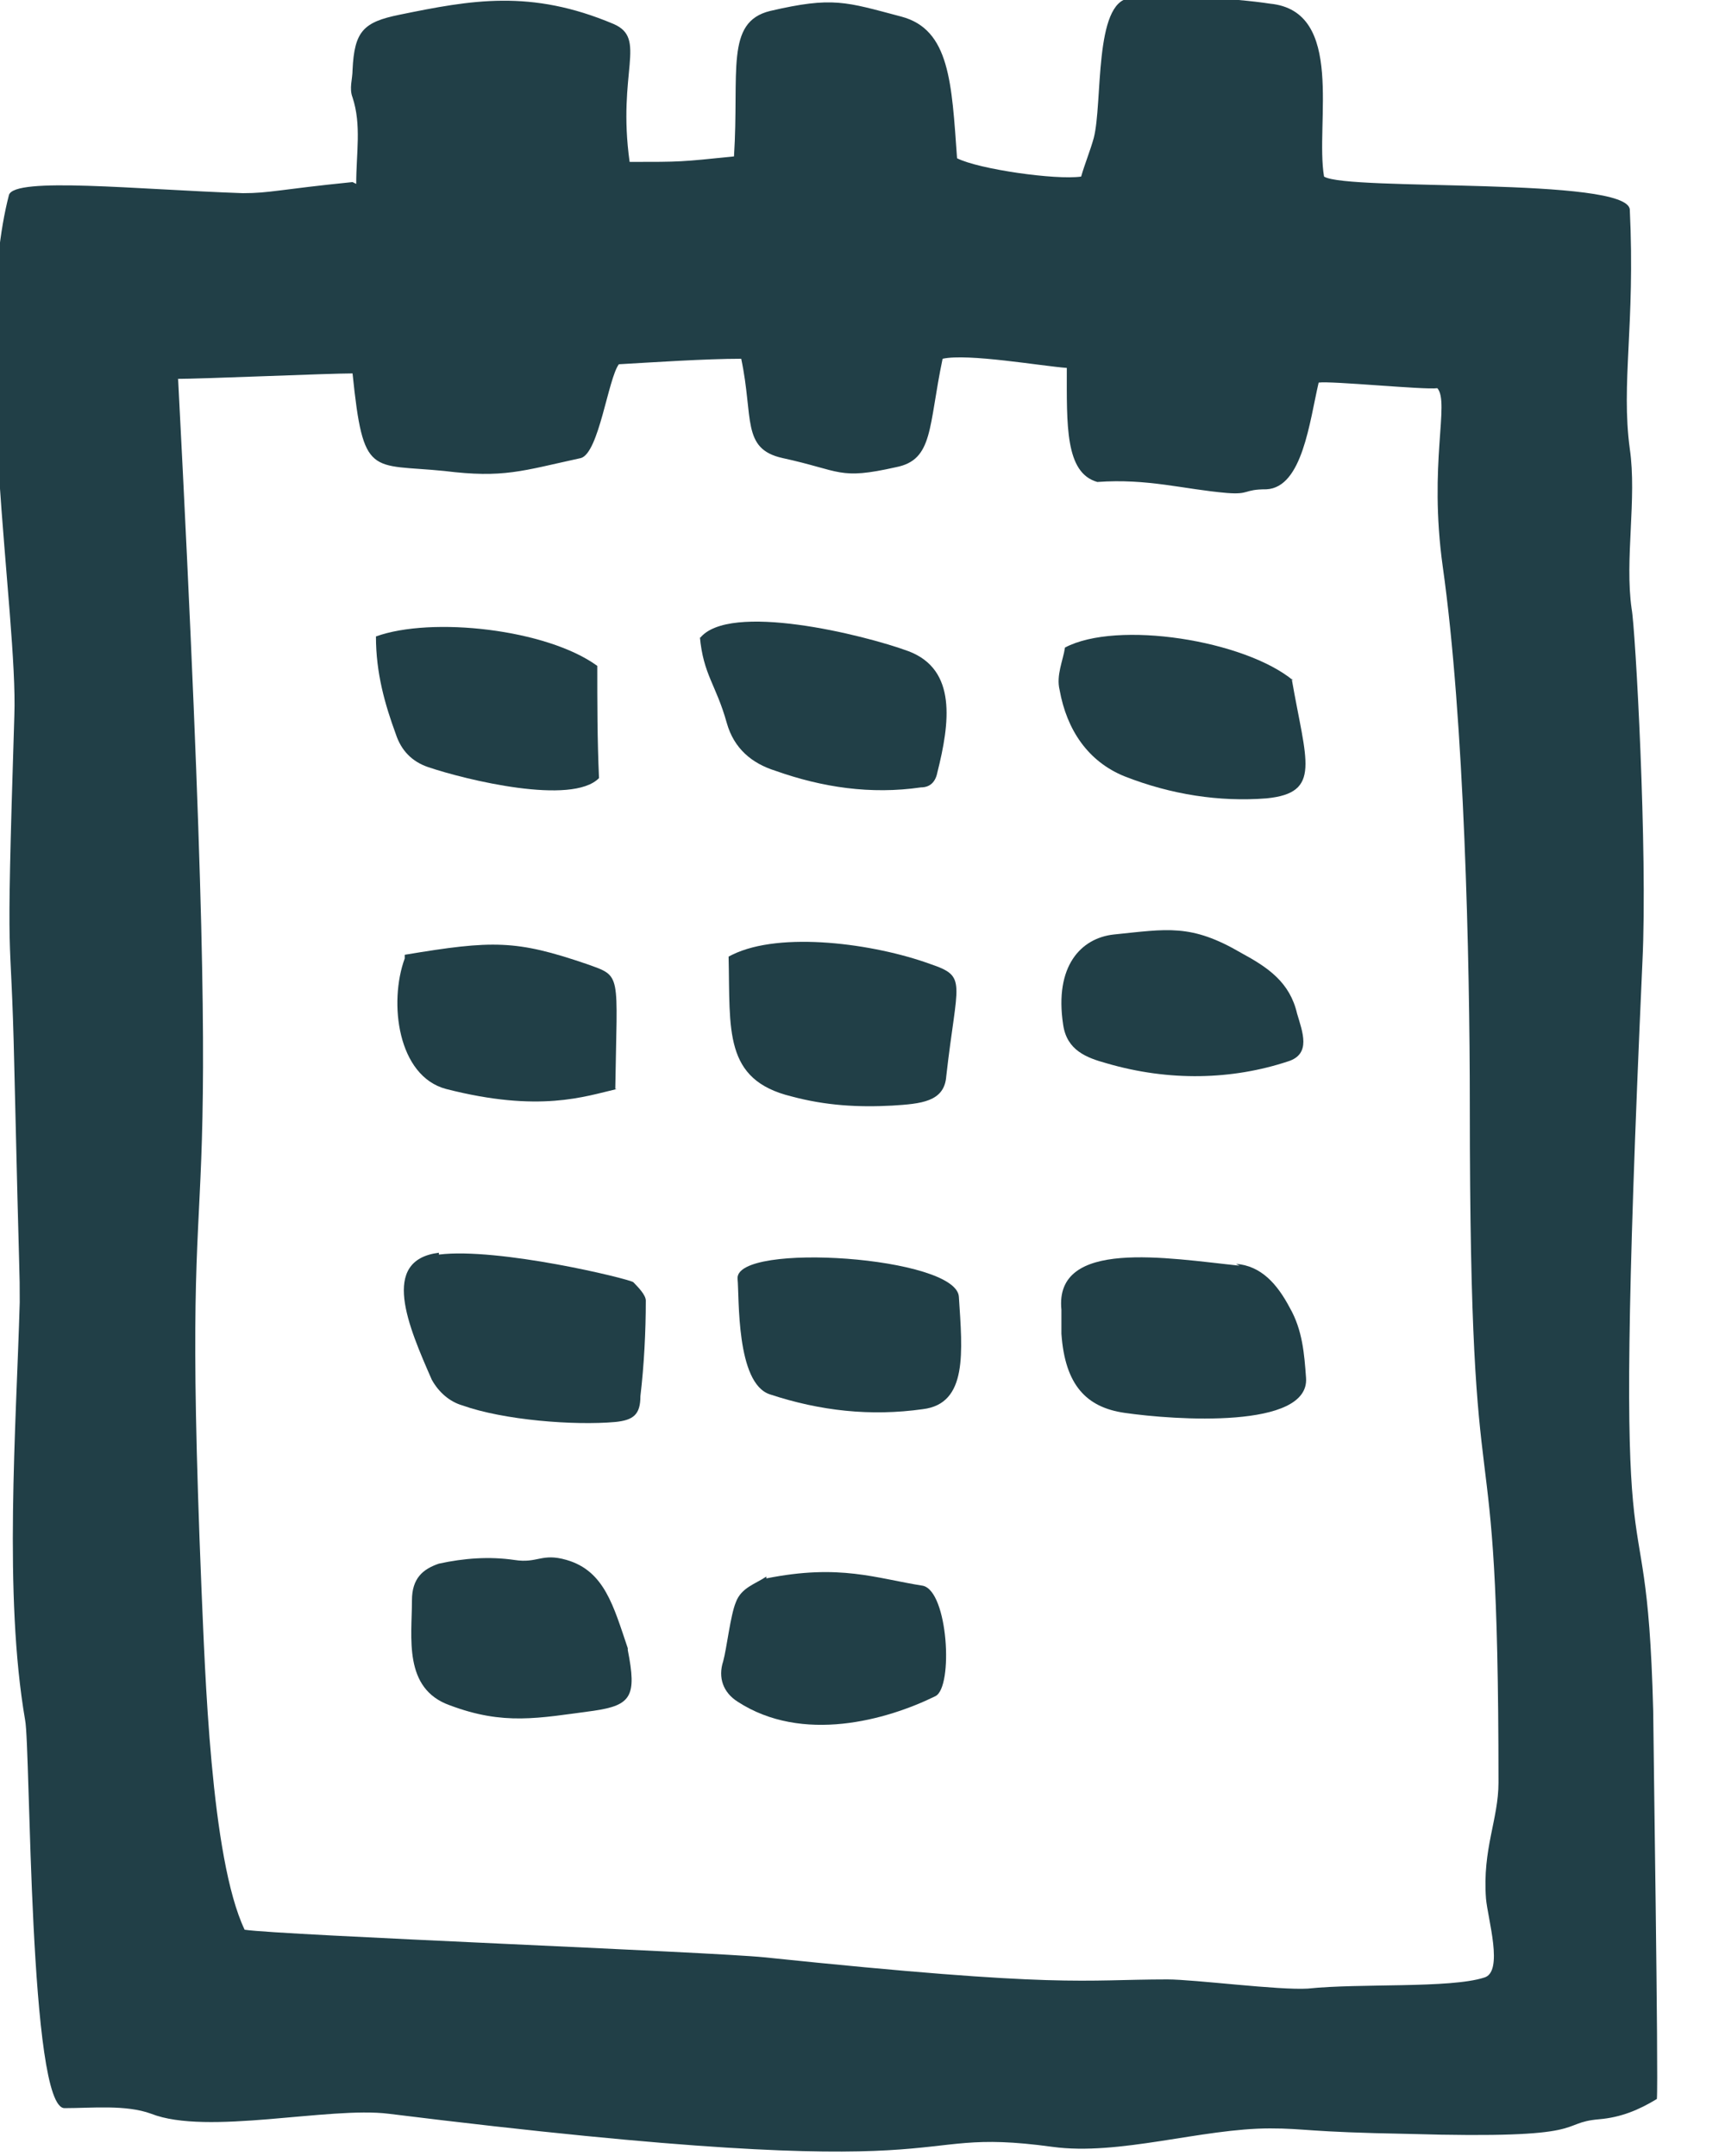
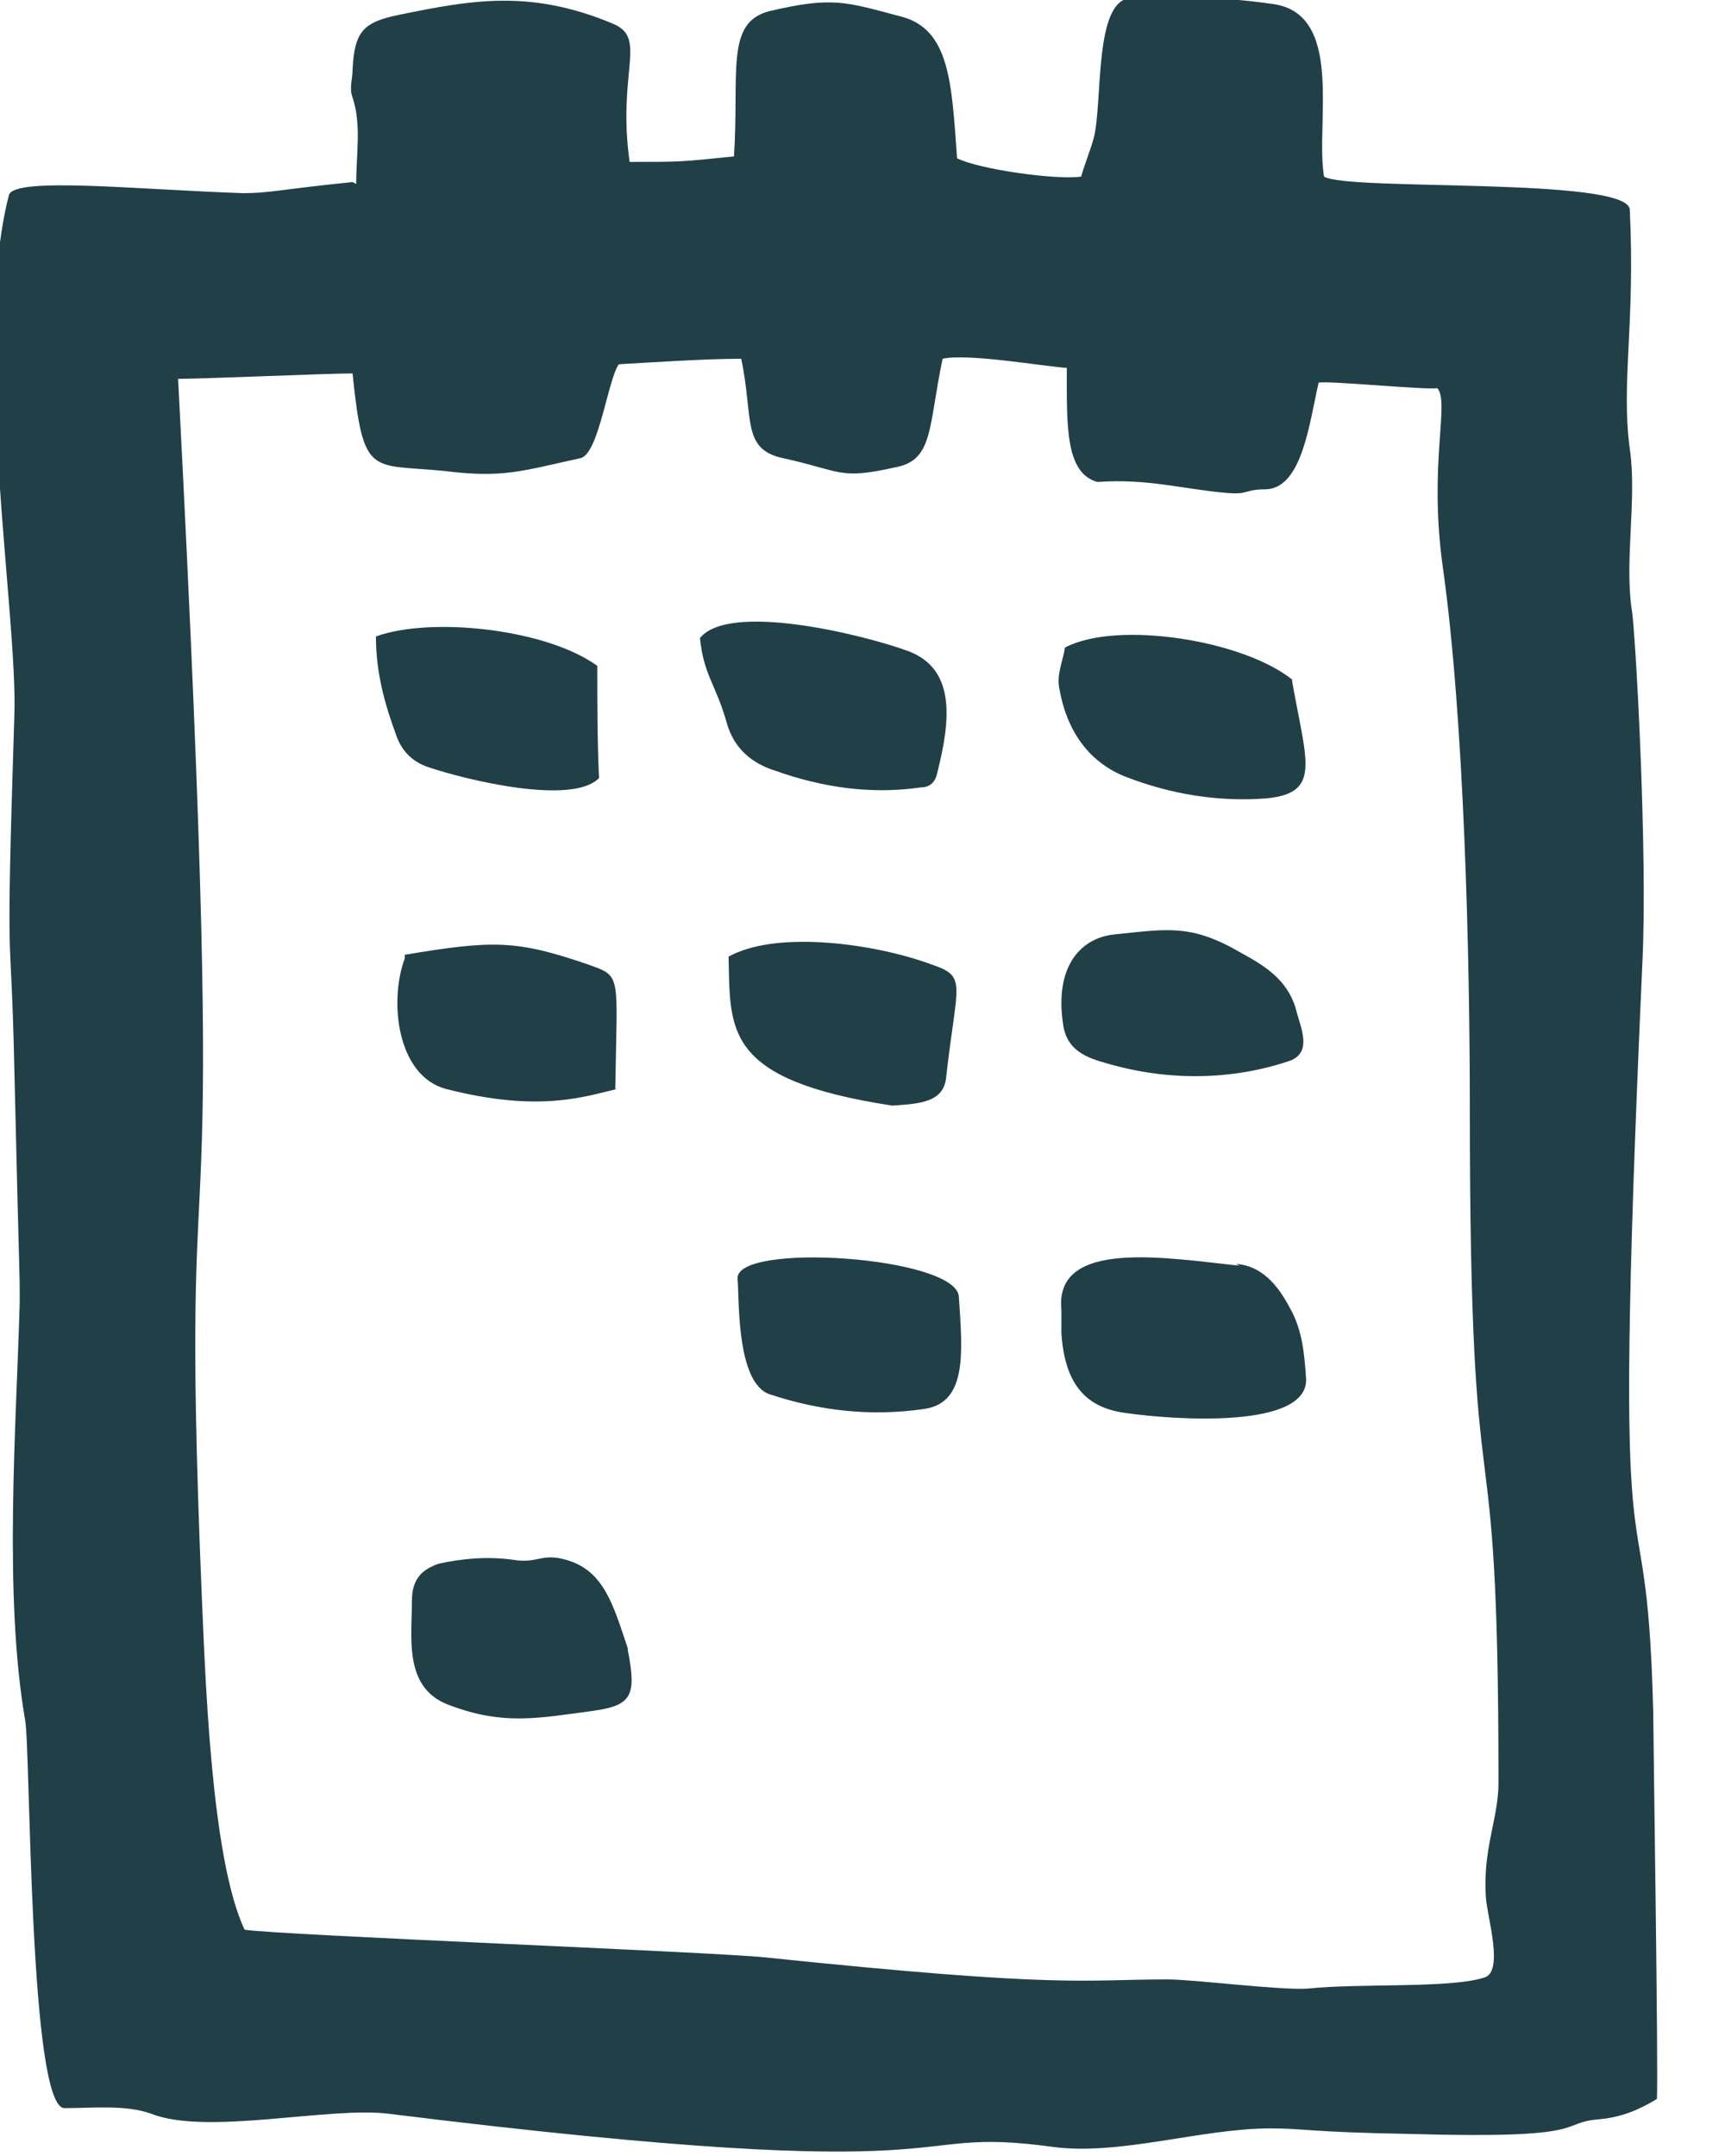
<svg xmlns="http://www.w3.org/2000/svg" width="16" height="20" viewBox="0 0 16 20" fill="none">
  <g id="Isolation_Mode" clip-path="url(#clip0_546_19)">
    <path id="Vector" d="M3.304 1.706C3.304 1.416 3.354 1.16 3.27 0.904C3.237 0.819 3.27 0.734 3.27 0.648C3.287 0.29 3.37 0.205 3.704 0.137C4.372 -4.40702e-06 4.922 -0.102 5.69 0.222C6.007 0.358 5.723 0.666 5.84 1.502C6.324 1.502 6.307 1.502 6.808 1.451C6.858 0.666 6.724 0.205 7.142 0.102C7.726 -0.034 7.842 0.017 8.36 0.154C8.81 0.273 8.827 0.768 8.877 1.468C9.077 1.57 9.795 1.672 10.028 1.638C10.062 1.519 10.112 1.399 10.145 1.28C10.229 0.956 10.145 0.017 10.479 -0.017C10.829 -0.051 11.447 -0.017 11.78 0.034C12.481 0.102 12.197 1.143 12.281 1.638C12.498 1.775 15.101 1.638 15.117 1.945C15.168 3.02 15.034 3.549 15.117 4.164C15.184 4.625 15.068 5.188 15.134 5.648C15.168 5.819 15.284 7.901 15.234 8.925C14.934 15.58 15.268 13.293 15.334 15.87C15.334 16.041 15.384 19.3 15.368 19.471C15.201 19.573 15.034 19.642 14.834 19.659C14.433 19.693 14.8 19.846 13.065 19.795C12.114 19.778 12.114 19.744 11.78 19.744C11.146 19.744 10.379 20 9.761 19.915C8.26 19.71 9.244 20.307 3.604 19.608C3.053 19.539 1.919 19.812 1.402 19.608C1.168 19.522 0.851 19.556 0.601 19.556C0.267 19.573 0.284 16.212 0.233 15.956C0.033 14.795 0.15 13.242 0.183 12.082C0.183 11.723 0.183 12.065 0.133 9.915C0.1 8.396 0.05 9.266 0.133 6.638C0.167 5.717 -0.267 3.157 0.083 1.809C0.133 1.638 1.268 1.758 2.253 1.792C2.503 1.792 2.586 1.758 3.27 1.689L3.304 1.706ZM1.652 3.515C2.152 13.14 1.652 9.437 1.869 14.744C1.902 15.478 1.952 17.235 2.269 17.901C2.603 17.952 6.591 18.106 7.091 18.157C9.878 18.447 10.028 18.362 10.829 18.362C11.079 18.362 11.864 18.464 12.131 18.447C12.615 18.396 13.449 18.447 13.766 18.345C13.95 18.294 13.799 17.799 13.783 17.611C13.749 17.15 13.899 16.877 13.899 16.536C13.899 12.679 13.633 14.607 13.633 10.256C13.633 8.891 13.582 6.672 13.382 5.256C13.249 4.3 13.449 3.737 13.332 3.601C13.215 3.618 12.348 3.532 12.231 3.549C12.147 3.908 12.081 4.522 11.747 4.539C11.53 4.539 11.597 4.59 11.38 4.573C10.979 4.539 10.646 4.437 10.178 4.471C9.878 4.386 9.895 3.942 9.895 3.413C9.661 3.396 8.977 3.276 8.743 3.328C8.61 3.959 8.66 4.266 8.31 4.334C7.776 4.454 7.809 4.369 7.258 4.249C6.875 4.164 6.991 3.874 6.875 3.328C6.541 3.328 6.04 3.362 5.74 3.379C5.64 3.515 5.556 4.198 5.389 4.249C4.839 4.369 4.672 4.437 4.121 4.369C3.437 4.3 3.37 4.437 3.27 3.464C3.037 3.464 1.885 3.515 1.618 3.515H1.652Z" fill="#213F47" />
    <path id="Vector_2" d="M6.841 11.86C6.825 11.519 8.877 11.655 8.894 12.031C8.927 12.543 8.977 13.021 8.56 13.072C8.076 13.14 7.609 13.089 7.142 12.935C6.825 12.833 6.858 12.031 6.841 11.86Z" fill="#213F47" />
-     <path id="Vector_3" d="M7.108 14.642C7.792 14.505 8.126 14.642 8.56 14.71C8.794 14.761 8.844 15.649 8.677 15.734C8.226 15.956 7.442 16.177 6.841 15.785C6.708 15.7 6.658 15.563 6.708 15.41C6.741 15.29 6.775 14.983 6.825 14.864C6.875 14.727 7.008 14.693 7.108 14.625V14.642Z" fill="#213F47" />
    <path id="Vector_4" d="M11.463 11.724C11.697 11.741 11.847 11.911 11.964 12.133C12.081 12.338 12.098 12.56 12.114 12.782C12.148 13.259 10.896 13.174 10.429 13.106C10.078 13.055 9.878 12.85 9.845 12.372C9.845 12.304 9.845 12.218 9.845 12.15C9.778 11.485 10.829 11.672 11.497 11.741L11.463 11.724Z" fill="#213F47" />
    <path id="Vector_5" d="M5.823 15.307C5.907 15.734 5.857 15.819 5.506 15.87C4.989 15.939 4.672 16.007 4.172 15.819C3.738 15.665 3.821 15.188 3.821 14.846C3.821 14.642 3.921 14.556 4.071 14.505C4.305 14.454 4.539 14.437 4.772 14.471C4.989 14.505 5.023 14.403 5.256 14.471C5.607 14.573 5.69 14.898 5.823 15.29V15.307Z" fill="#213F47" />
    <path id="Vector_6" d="M11.981 6.297C12.114 7.065 12.264 7.355 11.747 7.406C11.313 7.44 10.863 7.372 10.429 7.201C10.095 7.065 9.895 6.775 9.828 6.399C9.795 6.263 9.861 6.126 9.878 6.007C10.362 5.751 11.547 5.939 11.997 6.314L11.981 6.297Z" fill="#213F47" />
    <path id="Vector_7" d="M6.491 5.921C6.758 5.58 8.009 5.887 8.427 6.041C8.877 6.212 8.81 6.706 8.694 7.167C8.677 7.253 8.627 7.304 8.543 7.304C8.076 7.372 7.626 7.304 7.192 7.15C6.975 7.082 6.808 6.945 6.741 6.706C6.641 6.348 6.524 6.263 6.491 5.904V5.921Z" fill="#213F47" />
    <path id="Vector_8" d="M5.723 10.102C5.423 10.171 5.006 10.324 4.138 10.102C3.688 9.983 3.604 9.3 3.754 8.891V8.857C4.572 8.72 4.789 8.72 5.44 8.942C5.773 9.061 5.723 9.01 5.707 10.102H5.723Z" fill="#213F47" />
-     <path id="Vector_9" d="M4.071 11.638C4.622 11.57 5.824 11.86 5.874 11.894C5.924 11.945 5.99 12.014 5.99 12.065C5.99 12.355 5.974 12.662 5.94 12.952C5.94 13.123 5.874 13.174 5.707 13.191C5.323 13.225 4.672 13.174 4.288 13.037C4.172 13.003 4.071 12.918 4.005 12.799C3.788 12.304 3.521 11.689 4.071 11.621V11.638Z" fill="#213F47" />
    <path id="Vector_10" d="M12.031 9.403C12.081 9.573 12.164 9.778 11.947 9.846C11.43 10.017 10.846 10.034 10.262 9.863C10.078 9.812 9.895 9.744 9.861 9.505C9.778 8.959 10.028 8.703 10.329 8.669C10.829 8.618 11.046 8.567 11.513 8.84C11.764 8.976 11.964 9.113 12.031 9.403Z" fill="#213F47" />
-     <path id="Vector_11" d="M6.791 8.857C7.242 8.635 8.109 8.754 8.627 8.942C8.977 9.061 8.877 9.096 8.777 9.983C8.76 10.222 8.543 10.239 8.276 10.256C7.959 10.273 7.659 10.256 7.342 10.171C6.708 10.017 6.774 9.556 6.758 8.874L6.791 8.857Z" fill="#213F47" />
+     <path id="Vector_11" d="M6.791 8.857C7.242 8.635 8.109 8.754 8.627 8.942C8.977 9.061 8.877 9.096 8.777 9.983C8.76 10.222 8.543 10.239 8.276 10.256C6.708 10.017 6.774 9.556 6.758 8.874L6.791 8.857Z" fill="#213F47" />
    <path id="Vector_12" d="M3.487 5.904C4.005 5.717 5.072 5.836 5.54 6.177C5.54 6.519 5.54 6.86 5.556 7.218C5.306 7.474 4.322 7.235 3.971 7.116C3.821 7.065 3.721 6.962 3.671 6.809C3.571 6.536 3.487 6.246 3.487 5.904Z" fill="#213F47" />
  </g>
  <defs>
    <clipPath id="clip0_546_19">
      <rect width="15.385" height="20" fill="white" />
    </clipPath>
  </defs>
</svg>